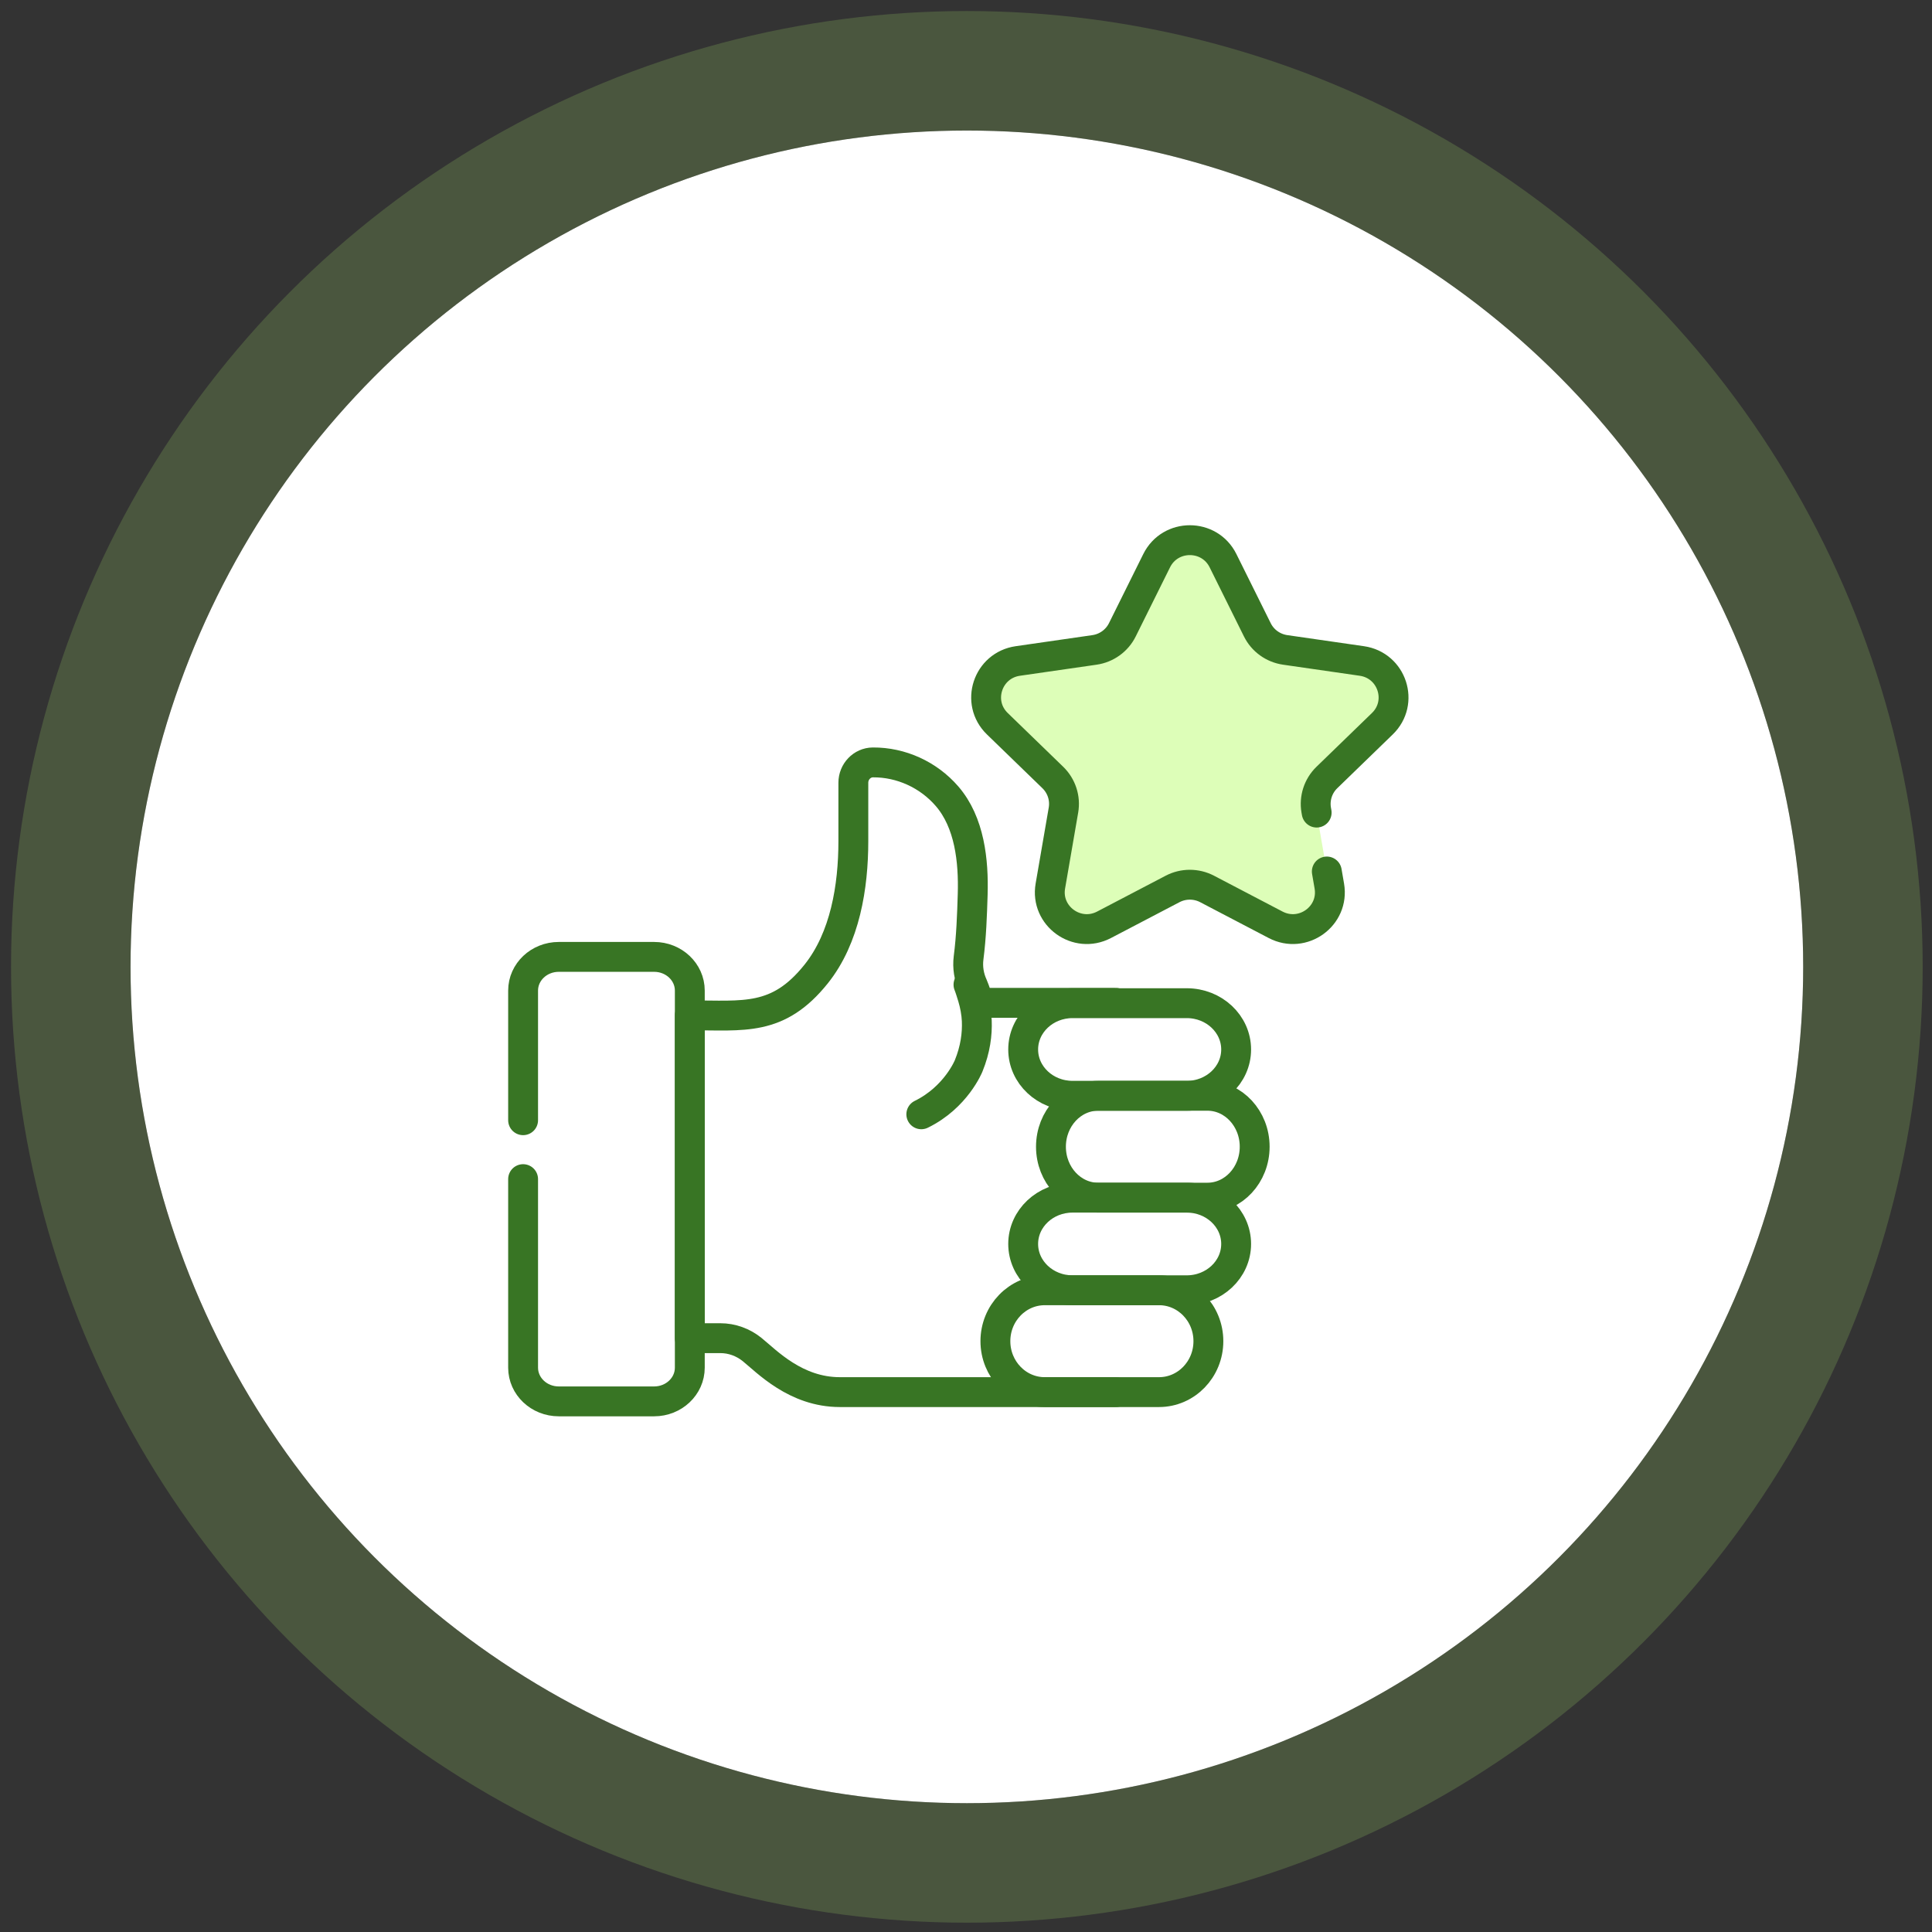
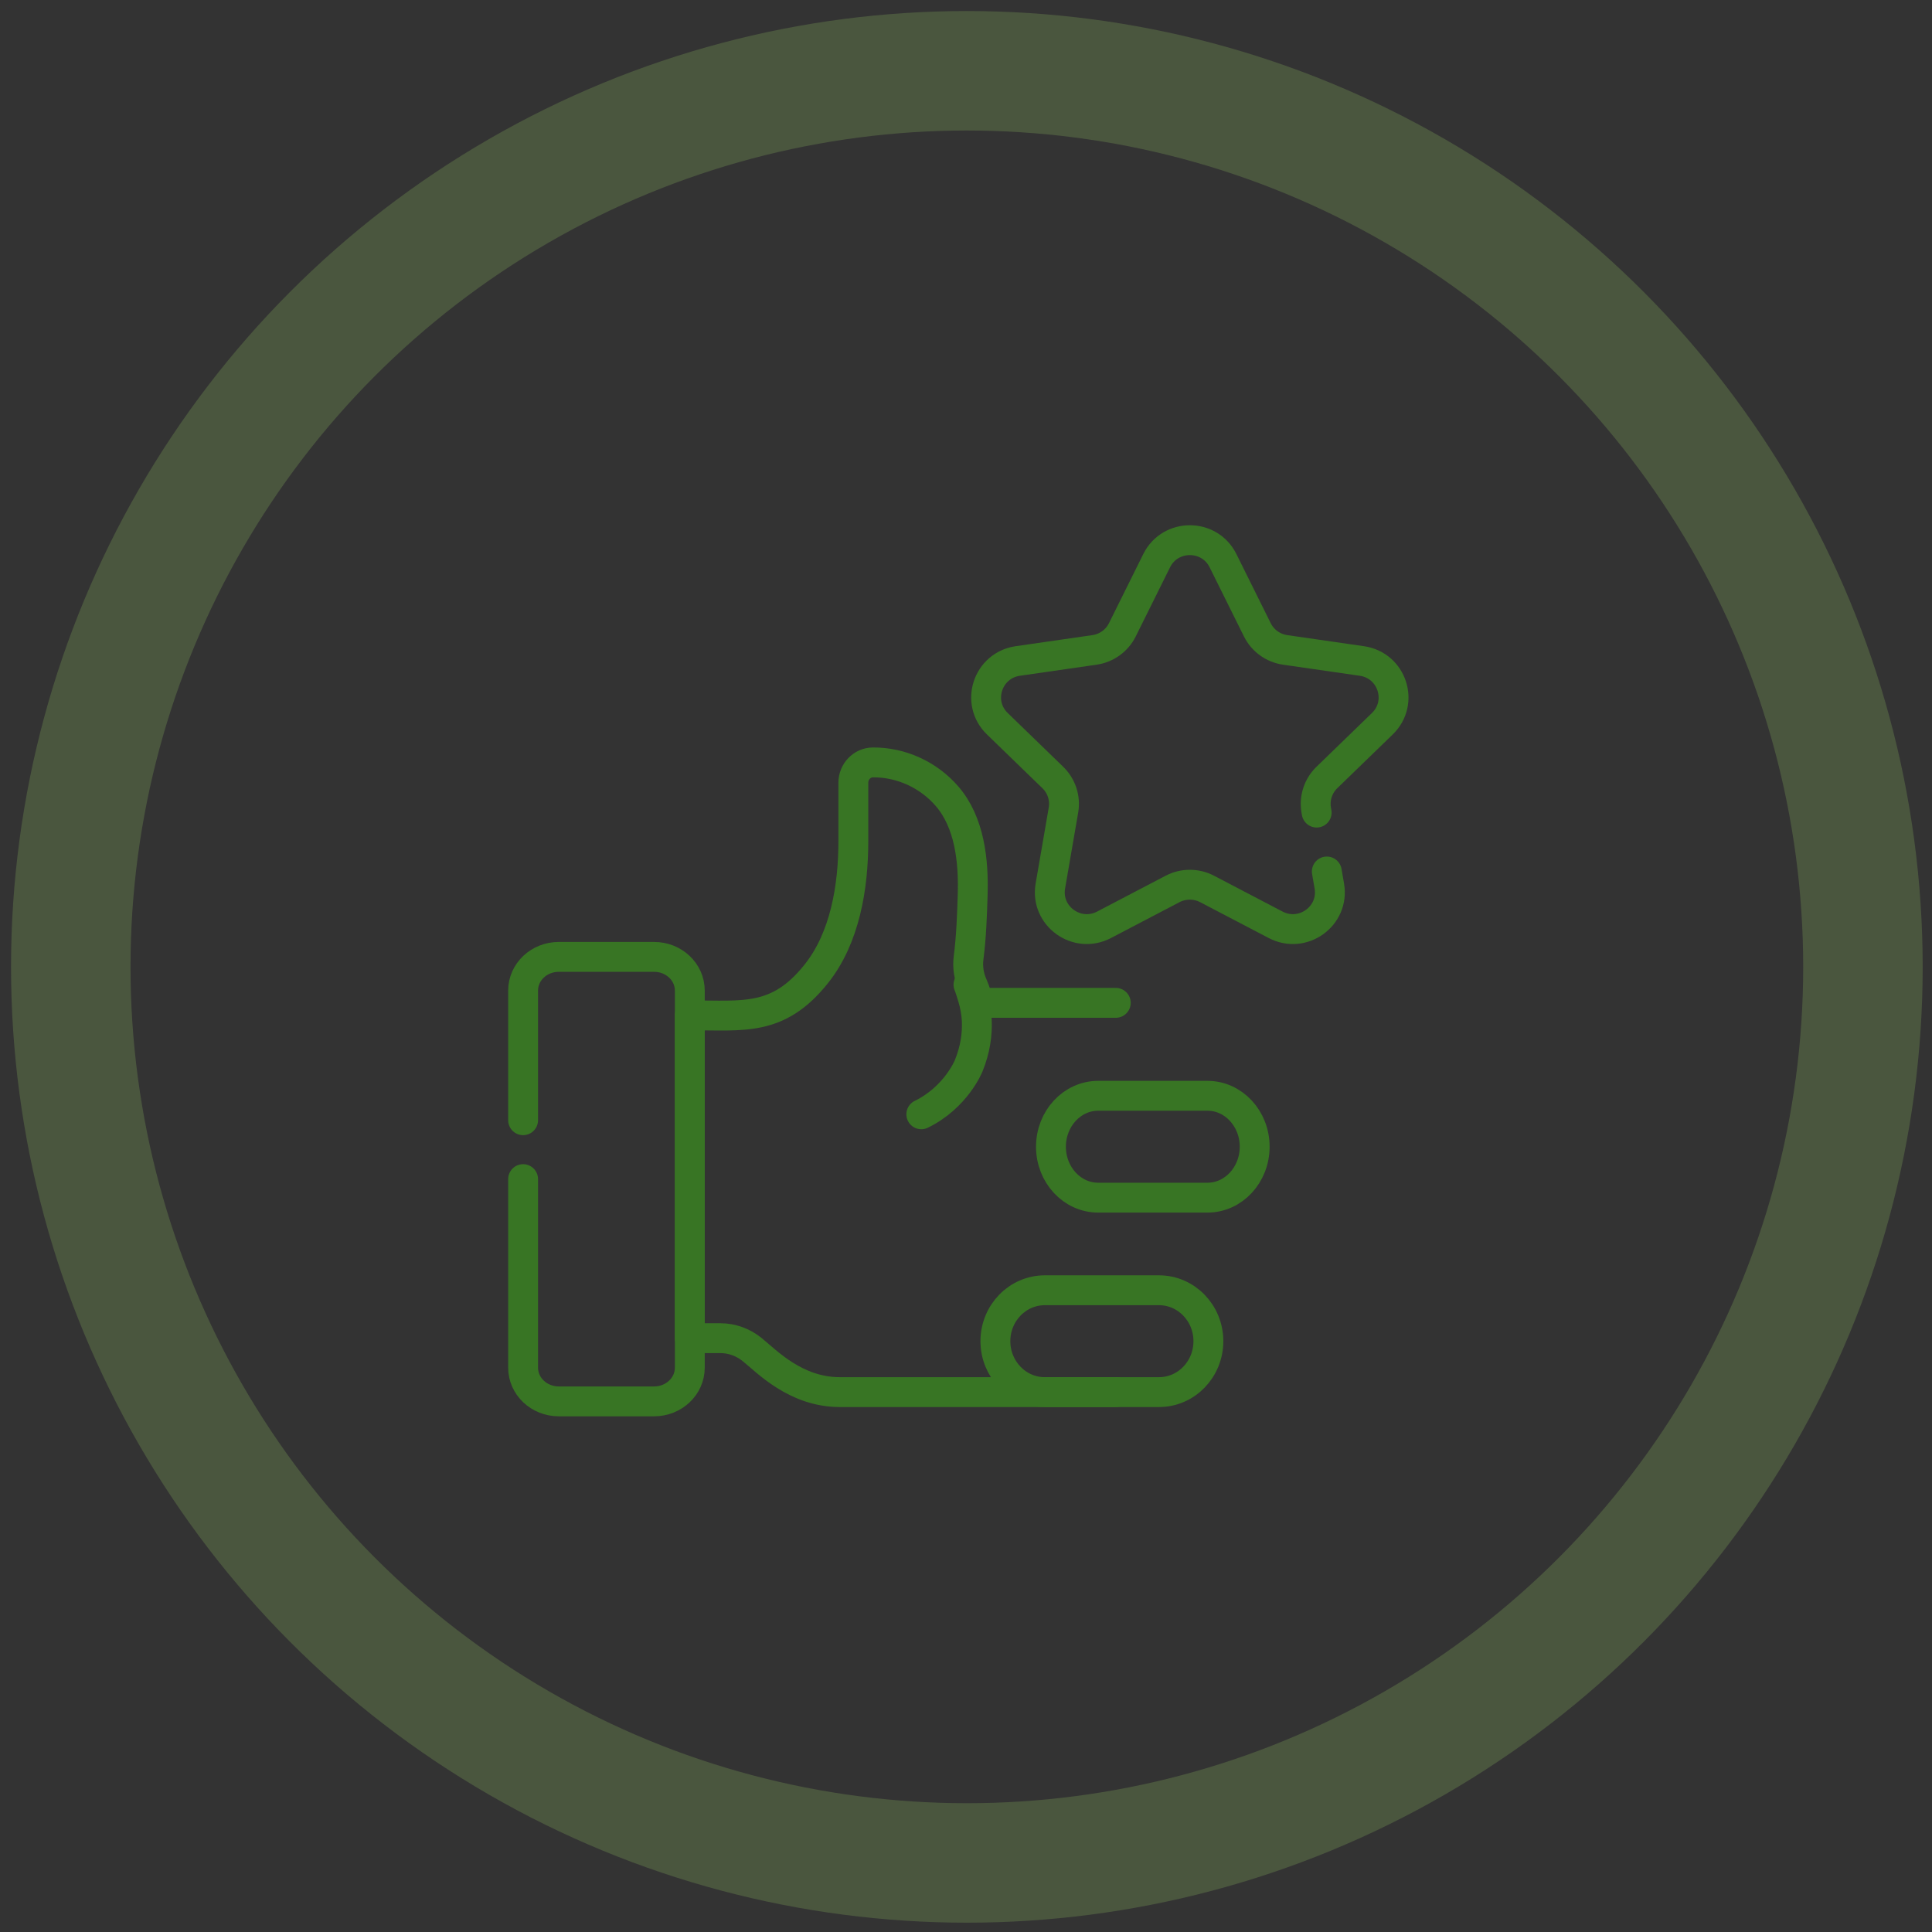
<svg xmlns="http://www.w3.org/2000/svg" width="74" height="74" viewBox="0 0 74 74" fill="none">
  <rect x="0" y="0" width="74" height="74" fill="#333333" stroke="none" />
-   <circle cx="37.033" cy="37.033" r="32.033" fill="white" />
  <circle cx="37.033" cy="37.033" r="34.322" stroke="#8AB85D" stroke-opacity="0.27" stroke-width="4.576" />
  <path d="M20.036 42.907V37.941C20.036 37.228 20.648 36.651 21.402 36.651H25.055C25.809 36.651 26.421 37.228 26.421 37.941V52.385C26.421 53.098 25.809 53.676 25.055 53.676H21.402C20.648 53.676 20.036 53.098 20.036 52.385V45.163" stroke="#387524" stroke-width="1.144" stroke-miterlimit="10" stroke-linecap="round" stroke-linejoin="round" />
  <path d="M42.737 38.411H37.498C37.498 38.411 37.336 37.906 37.266 37.753C37.112 37.421 37.053 37.051 37.099 36.687C37.204 35.873 37.232 35.042 37.256 34.262C37.295 32.976 37.141 31.498 36.271 30.494C35.559 29.672 34.513 29.195 33.434 29.202C33.017 29.205 32.685 29.558 32.685 29.98V32.221C32.685 33.956 32.37 35.92 31.262 37.305C29.798 39.135 28.489 38.887 26.421 38.89V51.255H27.59C28.033 51.255 28.46 51.41 28.807 51.69C29.371 52.145 30.474 53.321 32.169 53.321H42.737" stroke="#387524" stroke-width="1.144" stroke-miterlimit="10" stroke-linecap="round" stroke-linejoin="round" />
-   <path d="M50.82 33.38L50.916 33.937C51.115 35.088 49.9 35.965 48.86 35.422L46.233 34.048C45.82 33.833 45.327 33.833 44.914 34.048L42.287 35.422C41.248 35.965 40.033 35.088 40.231 33.937L40.733 31.028C40.812 30.571 40.659 30.104 40.325 29.78L38.2 27.72C37.359 26.905 37.823 25.485 38.985 25.317L41.922 24.893C42.384 24.826 42.783 24.538 42.989 24.122L44.303 21.475C44.823 20.428 46.325 20.428 46.844 21.475L48.158 24.122C48.364 24.538 48.763 24.826 49.225 24.893L52.162 25.317C53.324 25.485 53.788 26.905 52.947 27.72L50.822 29.78C50.488 30.104 50.336 30.571 50.414 31.028L50.431 31.124" fill="#DDFEB8" />
  <path d="M50.82 33.38L50.916 33.937C51.115 35.088 49.9 35.965 48.86 35.422L46.233 34.048C45.82 33.833 45.327 33.833 44.914 34.048L42.287 35.422C41.248 35.965 40.033 35.088 40.231 33.937L40.733 31.028C40.812 30.571 40.659 30.104 40.325 29.78L38.2 27.72C37.359 26.905 37.823 25.485 38.985 25.317L41.922 24.893C42.384 24.826 42.783 24.538 42.989 24.122L44.303 21.475C44.823 20.428 46.325 20.428 46.844 21.475L48.158 24.122C48.364 24.538 48.763 24.826 49.225 24.893L52.162 25.317C53.324 25.485 53.788 26.905 52.947 27.72L50.822 29.78C50.488 30.104 50.336 30.571 50.414 31.028L50.431 31.124" stroke="#387524" stroke-width="1.144" stroke-miterlimit="10" stroke-linecap="round" stroke-linejoin="round" />
-   <path d="M45.456 41.971H41.081C40.036 41.971 39.19 41.177 39.19 40.198C39.19 39.218 40.036 38.424 41.081 38.424H45.456C46.5 38.424 47.347 39.218 47.347 40.198C47.347 41.177 46.5 41.971 45.456 41.971Z" stroke="#387524" stroke-width="1.144" stroke-miterlimit="10" stroke-linecap="round" stroke-linejoin="round" />
-   <path d="M45.456 49.42H41.081C40.036 49.42 39.19 48.626 39.19 47.646C39.19 46.667 40.036 45.873 41.081 45.873H45.456C46.5 45.873 47.347 46.667 47.347 47.646C47.347 48.626 46.5 49.42 45.456 49.42Z" stroke="#387524" stroke-width="1.144" stroke-miterlimit="10" stroke-linecap="round" stroke-linejoin="round" />
  <path d="M44.392 53.321H40.018C38.973 53.321 38.126 52.448 38.126 51.37C38.126 50.293 38.973 49.42 40.018 49.42H44.392C45.437 49.42 46.284 50.293 46.284 51.37C46.284 52.448 45.437 53.321 44.392 53.321Z" stroke="#387524" stroke-width="1.144" stroke-miterlimit="10" stroke-linecap="round" stroke-linejoin="round" />
  <path d="M46.248 45.873H42.063C41.064 45.873 40.254 44.999 40.254 43.922C40.254 42.845 41.064 41.971 42.063 41.971H46.248C47.247 41.971 48.057 42.845 48.057 43.922C48.057 44.999 47.247 45.873 46.248 45.873Z" stroke="#387524" stroke-width="1.144" stroke-miterlimit="10" stroke-linecap="round" stroke-linejoin="round" />
  <path d="M37.095 37.715C37.135 37.808 37.206 38.036 37.254 38.193C37.339 38.471 37.401 38.804 37.413 39.096C37.434 39.602 37.361 40.19 37.101 40.826C37.101 40.826 36.62 42.028 35.288 42.68" stroke="#387524" stroke-width="1.144" stroke-miterlimit="10" stroke-linecap="round" stroke-linejoin="round" />
</svg>